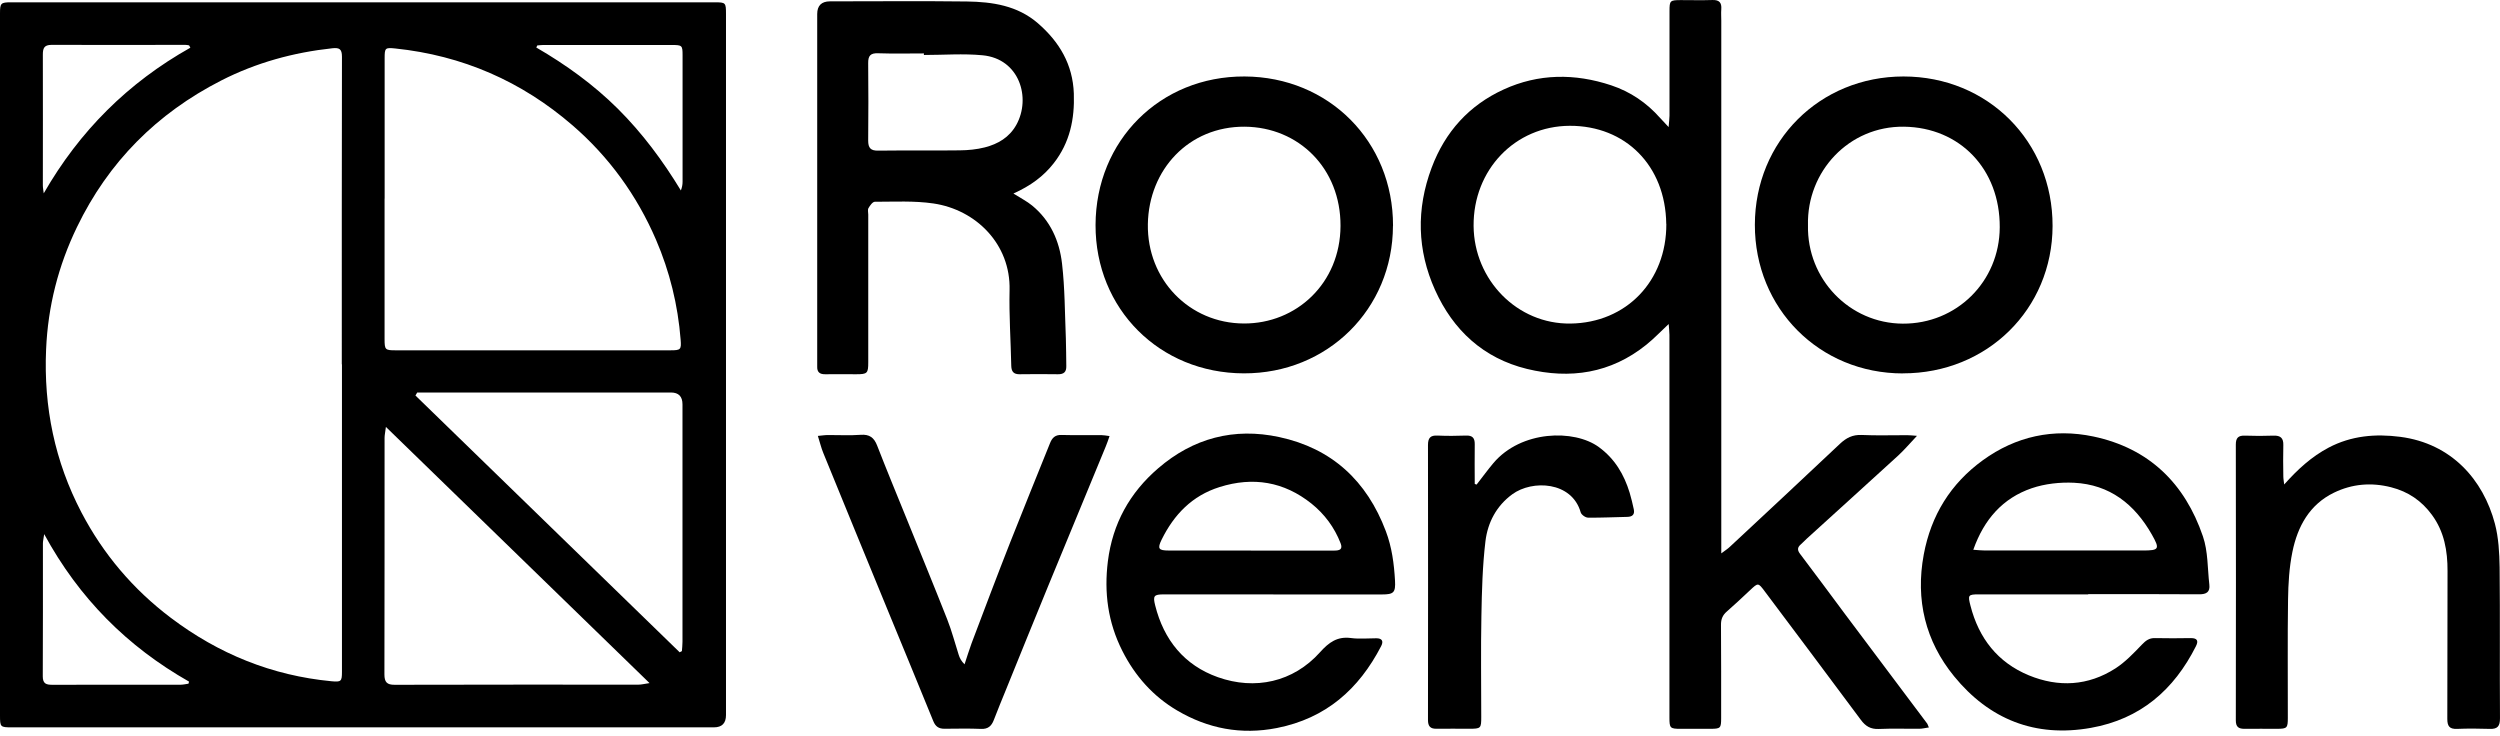
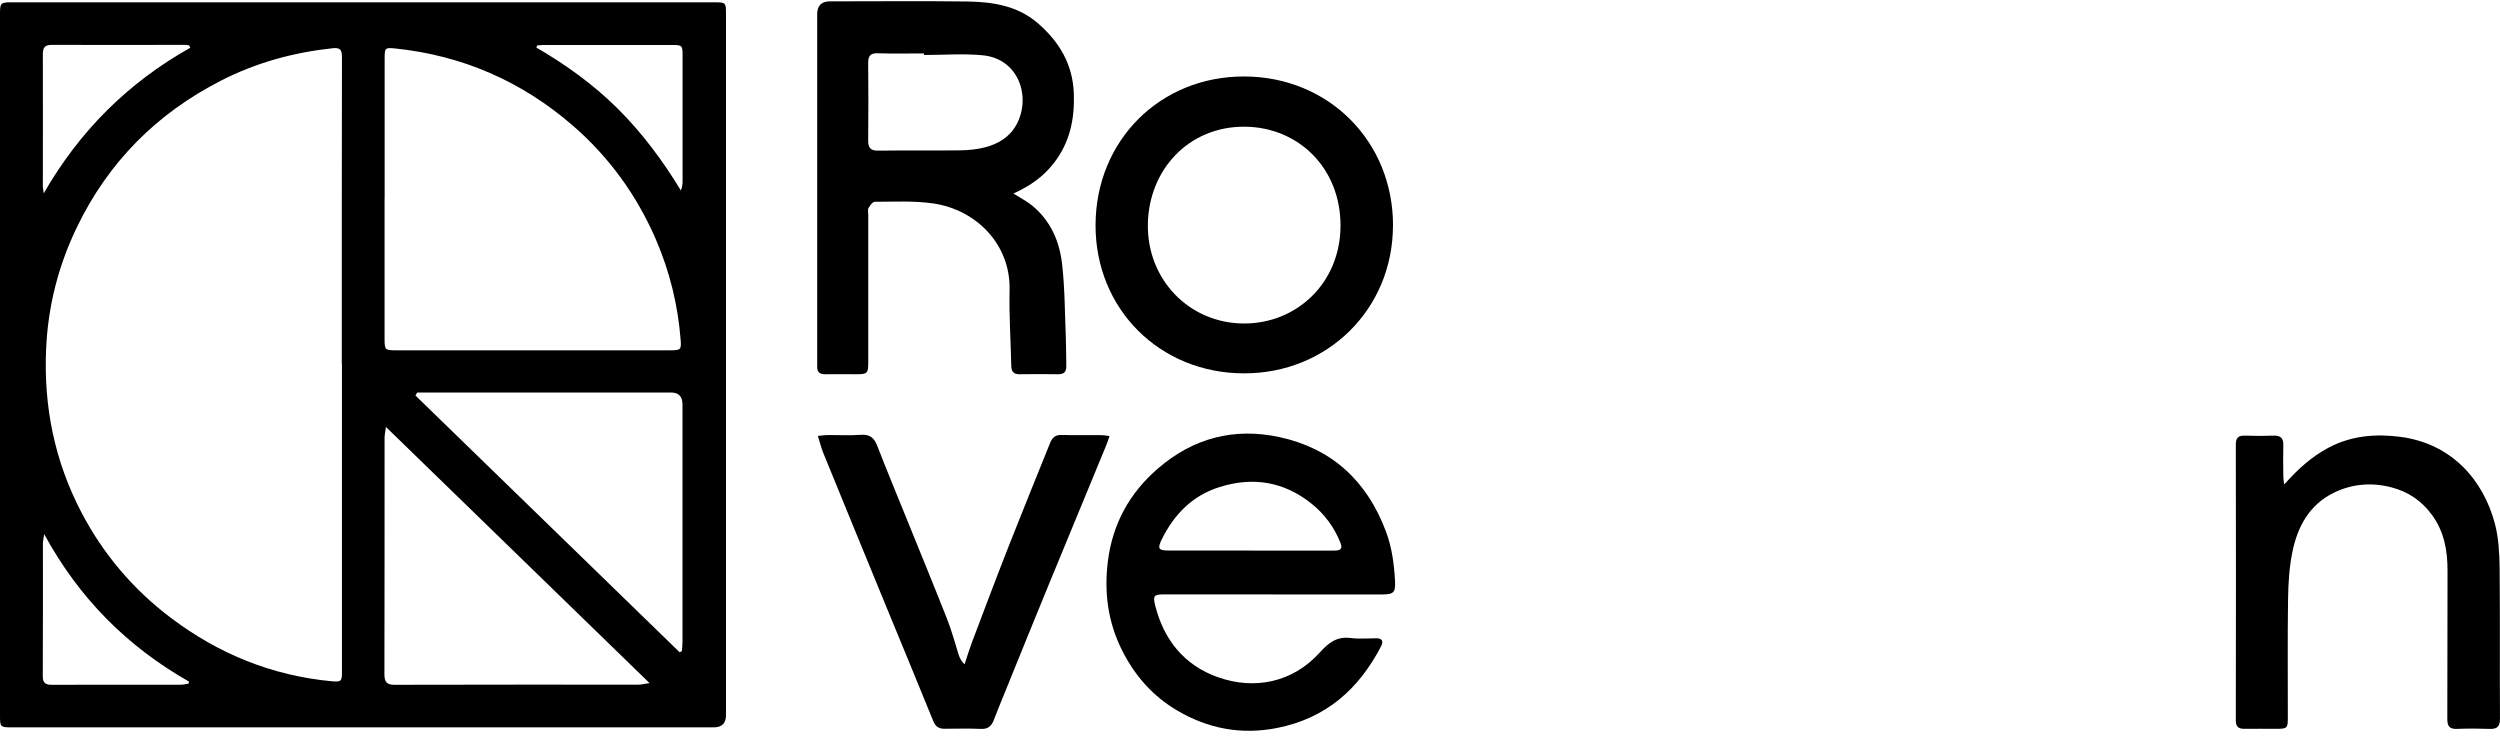
<svg xmlns="http://www.w3.org/2000/svg" width="146" height="43" viewBox="0 0 146 43" fill="none">
  <path d="M21.191 42.477C14.357 42.477 7.524 42.477 0.69 42.477C0.017 42.477 0 42.46 0 41.778C0 28.116 0 14.449 0 0.786C0 0.182 0.047 0.135 0.647 0.135C14.344 0.135 28.046 0.135 41.743 0.135C42.381 0.135 42.398 0.156 42.398 0.816C42.398 14.466 42.398 28.111 42.398 41.761C42.398 42.238 42.163 42.477 41.691 42.477C34.857 42.477 28.024 42.477 21.191 42.477ZM19.961 21.278C19.961 15.29 19.957 9.298 19.97 3.31C19.97 2.866 19.823 2.775 19.413 2.818C17.135 3.064 14.961 3.659 12.916 4.703C9.159 6.623 6.333 9.457 4.495 13.262C3.404 15.519 2.8 17.891 2.692 20.406C2.545 23.771 3.201 26.951 4.754 29.923C6.027 32.356 7.774 34.418 9.974 36.079C12.761 38.185 15.876 39.453 19.361 39.785C19.918 39.837 19.97 39.794 19.97 39.246C19.97 33.258 19.97 27.266 19.97 21.278H19.961ZM22.459 11.597C22.459 14.328 22.459 17.063 22.459 19.794C22.459 20.424 22.493 20.458 23.089 20.458C28.442 20.458 33.8 20.458 39.154 20.458C39.749 20.458 39.797 20.419 39.749 19.837C39.59 17.809 39.111 15.859 38.309 13.996C37.191 11.407 35.569 9.164 33.438 7.322C30.461 4.746 27.006 3.241 23.084 2.831C22.493 2.771 22.463 2.797 22.463 3.4C22.463 6.131 22.463 8.866 22.463 11.597H22.459ZM24.366 22.922C24.331 22.982 24.297 23.038 24.262 23.098C29.404 28.098 34.551 33.098 39.693 38.094C39.737 38.072 39.78 38.051 39.823 38.025C39.836 37.844 39.857 37.663 39.857 37.481C39.857 32.861 39.857 28.236 39.857 23.616C39.857 23.153 39.632 22.922 39.18 22.922C34.413 22.922 29.65 22.922 24.883 22.922C24.711 22.922 24.538 22.922 24.366 22.922ZM37.933 39.893C32.765 34.871 27.705 29.953 22.537 24.932C22.498 25.247 22.459 25.411 22.459 25.57C22.459 30.173 22.459 34.781 22.45 39.384C22.45 39.837 22.597 39.996 23.054 39.992C27.804 39.979 32.549 39.983 37.299 39.983C37.459 39.983 37.618 39.94 37.933 39.893ZM11.117 2.784C11.091 2.74 11.07 2.697 11.044 2.65C10.971 2.637 10.897 2.62 10.824 2.62C8.223 2.62 5.621 2.633 3.016 2.62C2.558 2.62 2.502 2.835 2.502 3.206C2.511 5.743 2.502 8.284 2.502 10.821C2.502 10.976 2.537 11.136 2.554 11.291C4.646 7.65 7.481 4.828 11.113 2.788L11.117 2.784ZM11.009 39.923C11.018 39.884 11.027 39.846 11.04 39.807C7.442 37.762 4.625 34.953 2.58 31.192C2.541 31.472 2.506 31.601 2.506 31.735C2.506 34.324 2.511 36.912 2.498 39.5C2.498 39.932 2.701 39.992 3.059 39.992C5.552 39.983 8.046 39.992 10.539 39.988C10.694 39.988 10.854 39.949 11.009 39.927V39.923ZM31.38 2.646C31.359 2.689 31.337 2.732 31.32 2.775C33.054 3.78 34.668 4.945 36.087 6.356C37.515 7.779 38.706 9.384 39.763 11.123C39.831 10.946 39.862 10.782 39.862 10.618C39.862 8.155 39.862 5.696 39.862 3.232C39.862 2.65 39.84 2.628 39.232 2.628C36.721 2.628 34.21 2.628 31.704 2.628C31.596 2.628 31.488 2.646 31.38 2.654V2.646Z" fill="black" />
-   <path d="M112.628 42.485C112.417 42.516 112.253 42.559 112.093 42.559C111.3 42.567 110.502 42.537 109.712 42.572C109.246 42.589 108.953 42.416 108.677 42.045C106.817 39.535 104.936 37.041 103.064 34.539C102.676 34.021 102.676 34.026 102.214 34.457C101.761 34.88 101.313 35.307 100.847 35.712C100.597 35.928 100.502 36.165 100.506 36.497C100.519 38.309 100.515 40.121 100.515 41.933C100.515 42.524 100.48 42.559 99.902 42.563C99.315 42.563 98.724 42.563 98.138 42.563C97.534 42.563 97.495 42.52 97.495 41.911C97.495 36.191 97.495 30.471 97.495 24.75C97.495 23.02 97.495 21.286 97.495 19.556C97.495 19.371 97.469 19.189 97.452 18.922C96.973 19.371 96.585 19.78 96.144 20.134C94.069 21.804 91.697 22.158 89.177 21.545C86.632 20.924 84.859 19.28 83.806 16.933C82.762 14.612 82.702 12.214 83.608 9.794C84.397 7.688 85.804 6.144 87.814 5.225C89.846 4.293 91.969 4.276 94.095 4.983C95.221 5.359 96.166 6.002 96.951 6.89C97.085 7.041 97.223 7.184 97.447 7.421C97.469 7.115 97.499 6.933 97.499 6.752C97.499 4.72 97.499 2.684 97.499 0.652C97.499 0.035 97.529 0.009 98.146 0.005C98.767 0.005 99.384 0.022 100.006 0.001C100.407 -0.012 100.553 0.156 100.523 0.54C100.506 0.76 100.523 0.984 100.523 1.209C100.523 11.36 100.523 21.515 100.523 31.666V32.317C100.765 32.136 100.903 32.05 101.019 31.938C103.168 29.936 105.316 27.934 107.452 25.919C107.818 25.574 108.189 25.38 108.716 25.402C109.604 25.445 110.493 25.41 111.386 25.415C111.554 25.415 111.718 25.436 111.951 25.453C111.55 25.876 111.231 26.256 110.868 26.592C109.091 28.219 107.296 29.837 105.515 31.459C105.398 31.567 105.29 31.687 105.169 31.791C104.962 31.968 104.954 32.127 105.131 32.356C106.024 33.529 106.895 34.72 107.779 35.902C109.367 38.025 110.959 40.139 112.551 42.261C112.577 42.295 112.585 42.347 112.65 42.498L112.628 42.485ZM97.309 13.076C97.266 9.668 94.924 7.339 91.675 7.347C88.474 7.36 86.032 9.919 86.058 13.197C86.084 16.355 88.612 18.939 91.718 18.896C94.971 18.853 97.326 16.42 97.314 13.076H97.309Z" fill="black" />
  <path d="M59.192 11.308C59.623 11.58 59.977 11.757 60.275 12.003C61.34 12.874 61.871 14.073 62.022 15.389C62.19 16.834 62.186 18.301 62.246 19.759C62.268 20.299 62.259 20.838 62.272 21.377C62.281 21.722 62.13 21.86 61.785 21.856C61.038 21.843 60.292 21.847 59.546 21.856C59.201 21.86 59.067 21.705 59.058 21.368C59.028 19.893 58.925 18.413 58.959 16.942C59.028 14.272 57.009 12.249 54.511 11.882C53.39 11.718 52.229 11.783 51.09 11.783C50.961 11.783 50.806 12.003 50.719 12.154C50.663 12.248 50.706 12.399 50.706 12.529C50.706 15.402 50.706 18.28 50.706 21.153C50.706 21.804 50.655 21.856 49.999 21.856C49.395 21.856 48.791 21.847 48.187 21.856C47.863 21.86 47.712 21.722 47.725 21.403C47.725 21.308 47.725 21.213 47.725 21.118C47.725 14.354 47.725 7.585 47.725 0.821C47.725 0.329 47.973 0.082 48.467 0.079C51.138 0.079 53.804 0.053 56.474 0.087C57.963 0.109 59.421 0.325 60.616 1.36C61.867 2.447 62.652 3.759 62.712 5.463C62.764 6.955 62.479 8.327 61.539 9.531C60.939 10.299 60.184 10.851 59.188 11.3L59.192 11.308ZM53.955 3.215C53.955 3.185 53.955 3.155 53.955 3.12C53.066 3.12 52.173 3.142 51.285 3.111C50.836 3.094 50.698 3.254 50.702 3.685C50.719 5.195 50.715 6.705 50.702 8.211C50.702 8.633 50.84 8.806 51.285 8.797C52.872 8.776 54.46 8.802 56.051 8.78C56.539 8.776 57.039 8.728 57.514 8.607C58.282 8.409 58.946 8.025 59.356 7.287C60.223 5.721 59.541 3.431 57.38 3.228C56.25 3.12 55.098 3.211 53.959 3.211L53.955 3.215Z" fill="black" />
  <path d="M74.359 34.712C72.228 34.712 70.101 34.712 67.97 34.712C67.388 34.712 67.323 34.798 67.461 35.35C67.966 37.374 69.165 38.853 71.124 39.548C73.285 40.316 75.52 39.842 77.09 38.09C77.608 37.512 78.1 37.154 78.902 37.262C79.385 37.326 79.885 37.275 80.377 37.275C80.718 37.275 80.809 37.447 80.658 37.736C79.355 40.251 77.435 41.951 74.571 42.516C72.478 42.926 70.55 42.551 68.755 41.498C67.349 40.674 66.283 39.479 65.541 38.004C64.704 36.347 64.471 34.608 64.7 32.779C64.976 30.575 65.977 28.776 67.638 27.348C69.683 25.584 72.068 24.958 74.7 25.523C77.78 26.183 79.825 28.081 80.934 31.024C81.287 31.96 81.413 32.926 81.469 33.91C81.508 34.608 81.391 34.716 80.705 34.716C78.591 34.716 76.477 34.716 74.364 34.716L74.359 34.712ZM73.056 32.154C74.674 32.154 76.292 32.154 77.914 32.154C78.225 32.154 78.436 32.093 78.289 31.722C77.931 30.799 77.353 30.023 76.59 29.41C74.985 28.129 73.186 27.827 71.223 28.444C69.618 28.948 68.561 30.053 67.841 31.511C67.578 32.046 67.664 32.15 68.251 32.15C69.855 32.15 71.456 32.15 73.061 32.15L73.056 32.154Z" fill="black" />
-   <path d="M121.955 34.711C119.823 34.711 117.697 34.711 115.565 34.711C114.931 34.711 114.918 34.759 115.074 35.367C115.561 37.274 116.666 38.689 118.486 39.44C120.212 40.151 121.946 40.061 123.542 39.034C124.116 38.663 124.608 38.145 125.087 37.645C125.315 37.408 125.514 37.257 125.85 37.265C126.549 37.283 127.248 37.274 127.947 37.265C128.309 37.265 128.408 37.412 128.244 37.736C126.955 40.294 125 41.993 122.11 42.507C118.844 43.089 116.165 42.002 114.12 39.496C112.446 37.447 111.855 35.035 112.347 32.386C112.774 30.087 113.922 28.24 115.794 26.881C117.727 25.479 119.914 25.001 122.257 25.492C125.514 26.183 127.597 28.236 128.65 31.321C128.952 32.201 128.917 33.193 129.025 34.138C129.077 34.573 128.857 34.711 128.43 34.707C126.269 34.69 124.107 34.699 121.946 34.699L121.955 34.711ZM115.238 32.106C115.531 32.127 115.729 32.149 115.932 32.149C118.999 32.149 122.062 32.149 125.13 32.149C126.096 32.149 126.152 32.071 125.665 31.213C124.659 29.444 123.206 28.297 121.126 28.193C120.307 28.154 119.427 28.249 118.654 28.512C116.968 29.09 115.872 30.32 115.242 32.102L115.238 32.106Z" fill="black" />
-   <path d="M111.134 21.808C106.251 21.808 102.476 18.012 102.484 13.124C102.493 8.236 106.272 4.47 111.164 4.466C116.091 4.466 119.883 8.266 119.87 13.202C119.857 18.055 116.048 21.808 111.13 21.804L111.134 21.808ZM105.586 13.154C105.521 16.303 108.011 18.883 111.121 18.901C114.262 18.918 116.772 16.45 116.785 13.275C116.803 9.876 114.456 7.443 111.194 7.399C107.976 7.356 105.509 10.014 105.586 13.154Z" fill="black" />
  <path d="M81.349 13.185C81.34 18.051 77.527 21.821 72.635 21.804C67.716 21.791 63.968 18.038 63.98 13.141C63.993 8.198 67.76 4.444 72.682 4.466C77.604 4.487 81.362 8.262 81.353 13.185H81.349ZM72.635 18.892C75.702 18.909 78.273 16.549 78.286 13.193C78.299 9.837 75.848 7.425 72.691 7.399C69.421 7.378 67.087 9.91 67.035 13.09C66.983 16.342 69.464 18.879 72.635 18.892Z" fill="black" />
  <path d="M133.394 28.297C134.187 27.408 134.998 26.666 135.995 26.14C137.315 25.445 138.721 25.324 140.167 25.51C143.169 25.898 145.02 28.016 145.702 30.583C145.917 31.403 145.965 32.283 145.978 33.133C146.008 36.07 145.978 39.008 145.999 41.95C145.999 42.408 145.857 42.585 145.4 42.567C144.765 42.546 144.127 42.541 143.493 42.567C143.048 42.585 142.923 42.408 142.923 41.981C142.936 39.108 142.923 36.23 142.936 33.357C142.941 32.17 142.746 31.053 142.026 30.07C141.422 29.246 140.641 28.711 139.64 28.456C138.476 28.159 137.358 28.262 136.306 28.771C134.873 29.466 134.179 30.747 133.877 32.227C133.691 33.137 133.635 34.082 133.622 35.014C133.588 37.317 133.614 39.621 133.609 41.925C133.609 42.511 133.566 42.559 132.997 42.563C132.363 42.563 131.724 42.554 131.09 42.563C130.736 42.567 130.572 42.455 130.572 42.071C130.581 36.7 130.581 31.334 130.572 25.963C130.572 25.566 130.719 25.428 131.107 25.441C131.664 25.462 132.22 25.462 132.777 25.441C133.182 25.428 133.359 25.583 133.346 25.997C133.329 26.601 133.338 27.205 133.346 27.809C133.346 27.973 133.381 28.137 133.398 28.301L133.394 28.297Z" fill="black" />
  <path d="M47.758 25.458C47.995 25.437 48.176 25.406 48.358 25.406C48.992 25.402 49.63 25.441 50.264 25.393C50.778 25.355 51.045 25.553 51.226 26.023C51.766 27.412 52.335 28.789 52.896 30.169C53.703 32.166 54.526 34.16 55.316 36.166C55.584 36.843 55.765 37.55 55.989 38.245C56.049 38.435 56.14 38.612 56.33 38.797C56.468 38.387 56.589 37.973 56.74 37.568C57.486 35.596 58.228 33.625 59 31.662C59.76 29.729 60.549 27.809 61.321 25.881C61.446 25.566 61.623 25.389 61.99 25.402C62.766 25.424 63.547 25.402 64.324 25.411C64.462 25.411 64.596 25.441 64.798 25.467C64.712 25.708 64.652 25.898 64.574 26.079C63.448 28.806 62.322 31.528 61.2 34.255C60.376 36.261 59.561 38.275 58.746 40.285C58.508 40.872 58.263 41.459 58.038 42.05C57.904 42.399 57.702 42.585 57.296 42.568C56.584 42.537 55.868 42.555 55.152 42.559C54.824 42.559 54.634 42.43 54.505 42.115C53.616 39.927 52.71 37.745 51.813 35.562C50.566 32.529 49.319 29.492 48.081 26.455C47.956 26.153 47.883 25.833 47.762 25.454L47.758 25.458Z" fill="black" />
-   <path d="M86.233 28.301C86.561 27.883 86.872 27.451 87.213 27.046C88.835 25.126 91.936 25.057 93.373 26.11C94.305 26.791 94.844 27.706 95.172 28.776C95.267 29.095 95.344 29.418 95.413 29.742C95.478 30.048 95.332 30.182 95.025 30.186C94.262 30.199 93.502 30.242 92.739 30.23C92.588 30.23 92.35 30.057 92.312 29.919C91.794 28.107 89.482 28.012 88.317 28.866C87.389 29.544 86.885 30.514 86.751 31.601C86.578 33.047 86.54 34.513 86.514 35.967C86.475 37.934 86.505 39.906 86.505 41.873C86.505 42.537 86.483 42.559 85.802 42.559C85.168 42.559 84.529 42.55 83.895 42.559C83.524 42.568 83.394 42.408 83.394 42.046C83.399 36.692 83.403 31.343 83.394 25.989C83.394 25.579 83.533 25.415 83.951 25.437C84.507 25.462 85.064 25.458 85.616 25.437C85.987 25.424 86.13 25.575 86.125 25.941C86.112 26.713 86.125 27.486 86.125 28.262C86.164 28.275 86.199 28.288 86.237 28.301H86.233Z" fill="black" />
</svg>